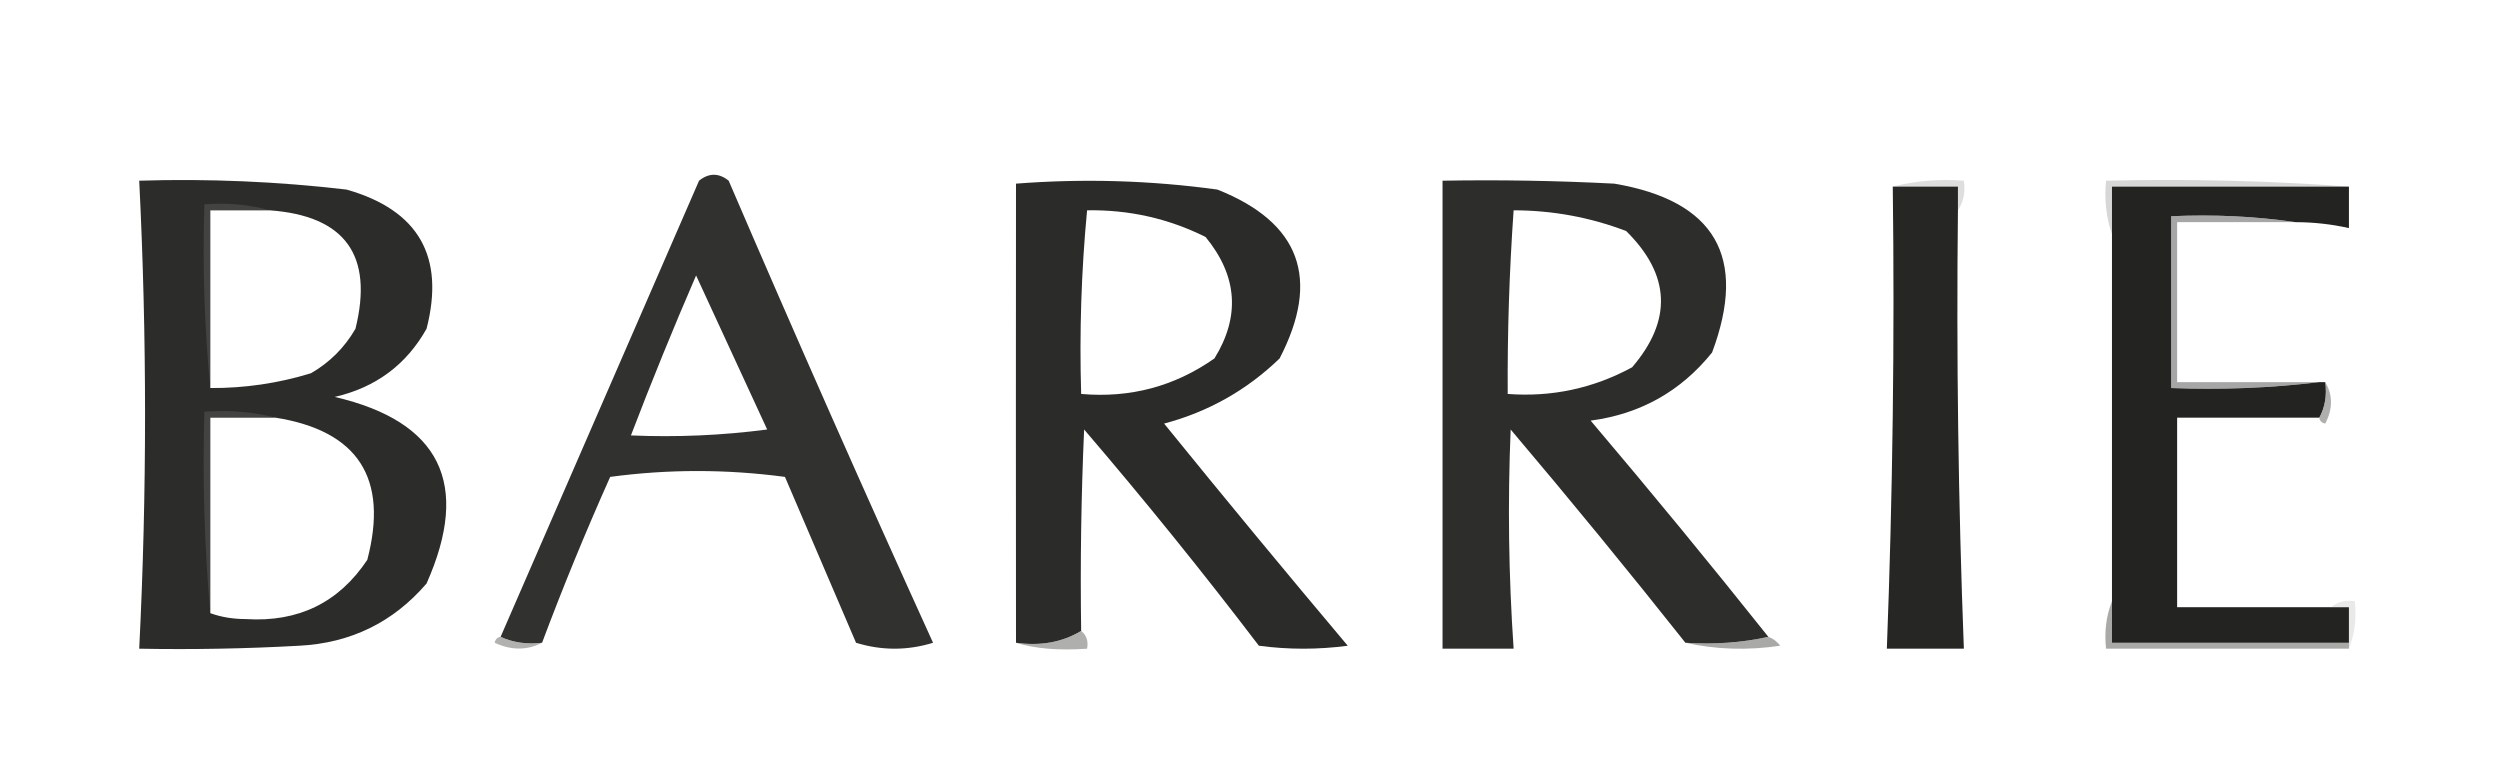
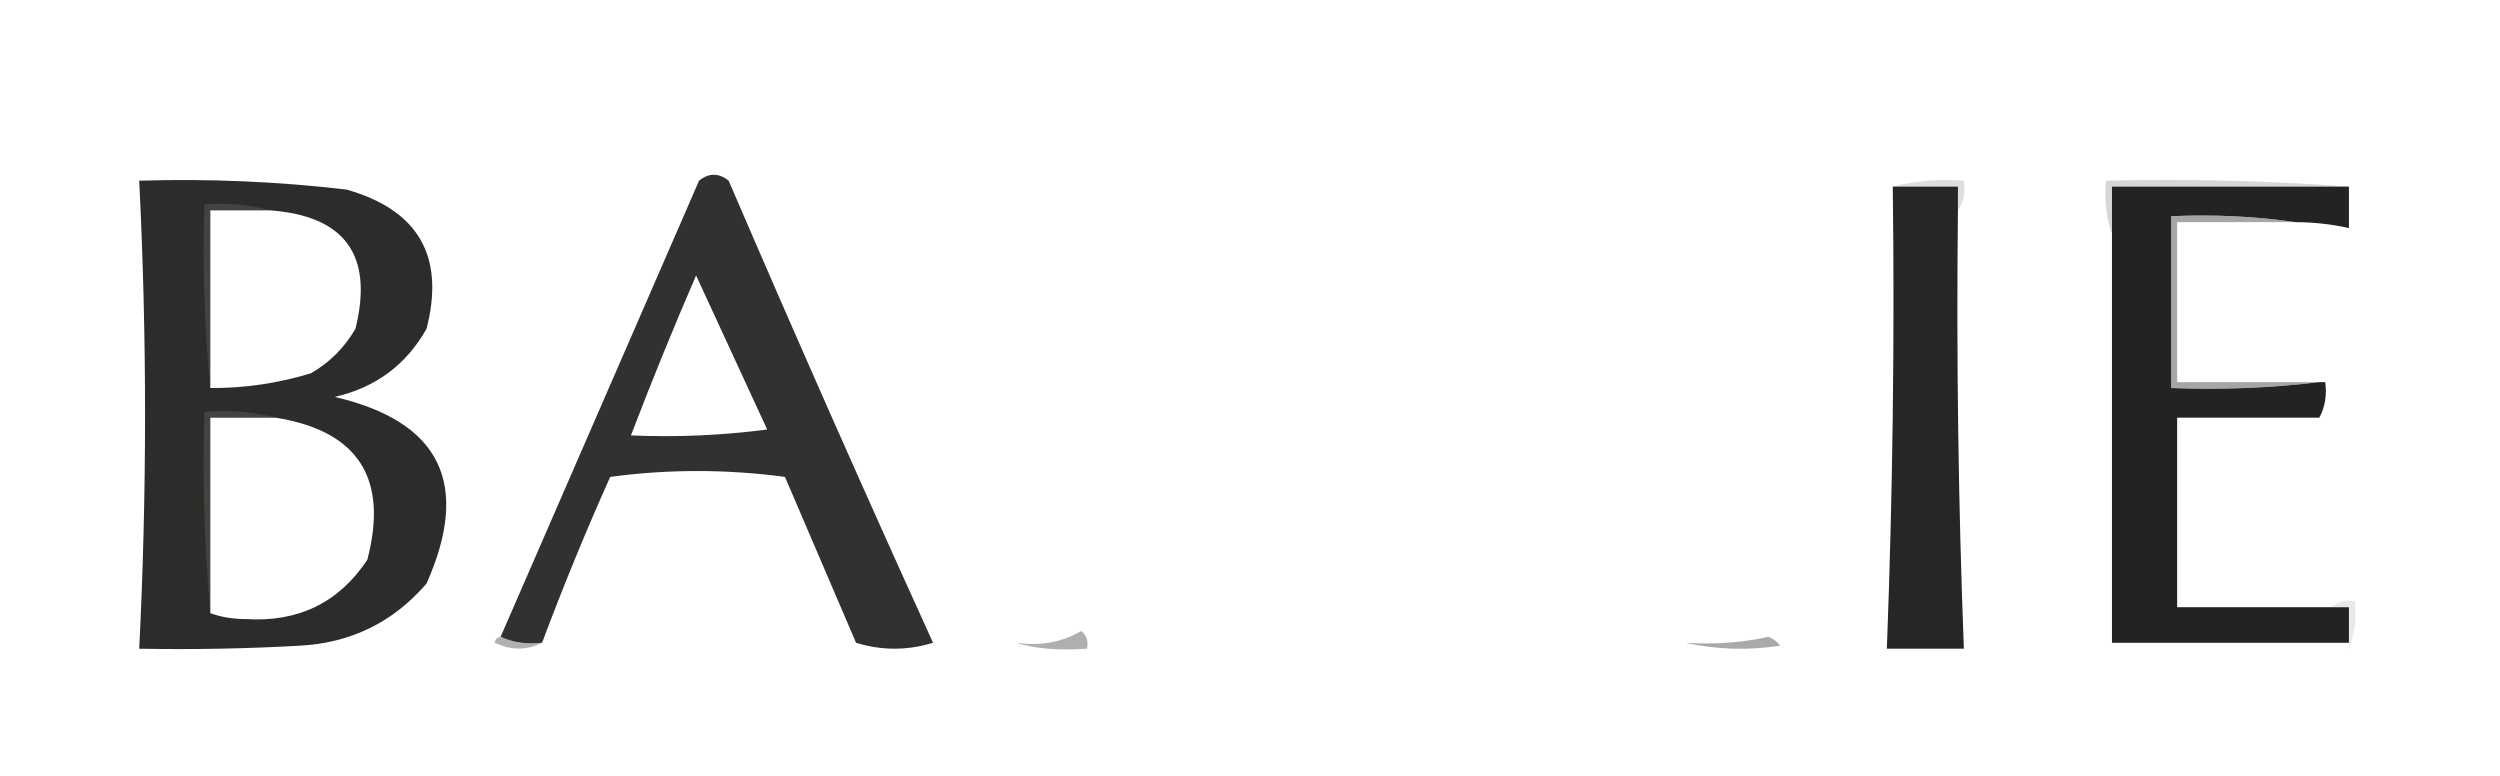
<svg xmlns="http://www.w3.org/2000/svg" version="1.1" width="422px" height="131px" style="shape-rendering:geometricPrecision; text-rendering:geometricPrecision; image-rendering:optimizeQuality; fill-rule:evenodd; clip-rule:evenodd">
  <g>
    <path style="opacity:0.966" fill="#2b2b29" d="M 91.5,108.5 C 88.941,108.802 86.607,108.468 84.5,107.5C 95.654,81.855 106.821,56.188 118,30.5C 119.667,29.167 121.333,29.167 123,30.5C 134.225,56.618 145.725,82.618 157.5,108.5C 153.167,109.833 148.833,109.833 144.5,108.5C 140.5,99.167 136.5,89.833 132.5,80.5C 122.606,79.182 112.773,79.182 103,80.5C 98.866,89.741 95.033,99.075 91.5,108.5 Z M 117.5,46.5 C 121.451,55.076 125.451,63.743 129.5,72.5C 121.862,73.498 114.196,73.831 106.5,73.5C 109.968,64.432 113.635,55.432 117.5,46.5 Z" />
  </g>
  <g>
    <path style="opacity:0.322" fill="#999998" d="M 319.5,31.5 C 323.298,30.517 327.298,30.183 331.5,30.5C 331.784,32.415 331.451,34.081 330.5,35.5C 330.5,34.167 330.5,32.833 330.5,31.5C 326.833,31.5 323.167,31.5 319.5,31.5 Z" />
  </g>
  <g>
    <path style="opacity:0.322" fill="#848483" d="M 396.5,31.5 C 383.167,31.5 369.833,31.5 356.5,31.5C 356.5,34.167 356.5,36.833 356.5,39.5C 355.523,36.713 355.19,33.713 355.5,30.5C 369.344,30.171 383.01,30.504 396.5,31.5 Z" />
  </g>
  <g>
    <path style="opacity:0.98" fill="#282826" d="M 23.5,30.5 C 35.214,30.14 46.881,30.64 58.5,32C 70.644,35.456 75.144,43.29 72,55.5C 68.576,61.579 63.41,65.412 56.5,67C 74.328,71.157 79.495,81.657 72,98.5C 66.368,105.049 59.201,108.549 50.5,109C 41.506,109.5 32.506,109.666 23.5,109.5C 24.813,83.163 24.813,56.83 23.5,30.5 Z M 45.5,35.5 C 58.247,36.416 63.081,43.082 60,55.5C 58.167,58.667 55.667,61.167 52.5,63C 46.963,64.701 41.296,65.534 35.5,65.5C 35.5,55.5 35.5,45.5 35.5,35.5C 38.833,35.5 42.167,35.5 45.5,35.5 Z M 46.5,70.5 C 60.452,72.724 65.618,80.724 62,94.5C 57.188,101.728 50.354,105.062 41.5,104.5C 39.303,104.495 37.303,104.162 35.5,103.5C 35.5,92.5 35.5,81.5 35.5,70.5C 39.167,70.5 42.833,70.5 46.5,70.5 Z" />
  </g>
  <g>
-     <path style="opacity:0.977" fill="#272725" d="M 182.5,106.5 C 179.316,108.414 175.649,109.08 171.5,108.5C 171.474,82.518 171.474,56.685 171.5,31C 182.883,30.117 194.217,30.45 205.5,32C 219.463,37.55 222.963,47.05 216,60.5C 210.47,65.849 203.97,69.516 196.5,71.5C 206.714,84.092 217.047,96.592 227.5,109C 222.5,109.667 217.5,109.667 212.5,109C 203.026,96.559 193.193,84.392 183,72.5C 182.5,83.828 182.333,95.162 182.5,106.5 Z M 183.5,35.5 C 190.571,35.38 197.238,36.88 203.5,40C 208.889,46.565 209.389,53.398 205,60.5C 198.279,65.223 190.779,67.223 182.5,66.5C 182.192,56.085 182.525,45.751 183.5,35.5 Z" />
-   </g>
+     </g>
  <g>
-     <path style="opacity:0.975" fill="#282827" d="M 298.5,107.5 C 294.03,108.486 289.363,108.819 284.5,108.5C 274.909,96.398 265.076,84.398 255,72.5C 254.487,84.842 254.654,97.175 255.5,109.5C 251.5,109.5 247.5,109.5 243.5,109.5C 243.5,83.167 243.5,56.833 243.5,30.5C 253.172,30.334 262.839,30.5 272.5,31C 289.526,33.89 295.026,43.39 289,59.5C 283.727,66.055 276.894,69.888 268.5,71C 278.712,83.04 288.712,95.207 298.5,107.5 Z M 255.5,35.5 C 262.067,35.509 268.4,36.675 274.5,39C 281.981,46.387 282.314,54.054 275.5,62C 268.947,65.555 261.947,67.055 254.5,66.5C 254.44,56.15 254.774,45.817 255.5,35.5 Z" />
-   </g>
+     </g>
  <g>
    <path style="opacity:0.987" fill="#242422" d="M 319.5,31.5 C 323.167,31.5 326.833,31.5 330.5,31.5C 330.5,32.833 330.5,34.167 330.5,35.5C 330.226,60.186 330.559,84.852 331.5,109.5C 327.167,109.5 322.833,109.5 318.5,109.5C 319.494,83.304 319.827,57.304 319.5,31.5 Z" />
  </g>
  <g>
    <path style="opacity:0.989" fill="#222220" d="M 396.5,31.5 C 396.5,33.833 396.5,36.167 396.5,38.5C 393.545,37.841 390.545,37.508 387.5,37.5C 380.687,36.509 373.687,36.175 366.5,36.5C 366.5,46.167 366.5,55.833 366.5,65.5C 375.017,65.826 383.35,65.493 391.5,64.5C 391.833,64.5 392.167,64.5 392.5,64.5C 392.795,66.735 392.461,68.735 391.5,70.5C 383.5,70.5 375.5,70.5 367.5,70.5C 367.5,81.167 367.5,91.833 367.5,102.5C 376.167,102.5 384.833,102.5 393.5,102.5C 394.5,102.5 395.5,102.5 396.5,102.5C 396.5,104.5 396.5,106.5 396.5,108.5C 383.167,108.5 369.833,108.5 356.5,108.5C 356.5,106.167 356.5,103.833 356.5,101.5C 356.5,80.833 356.5,60.167 356.5,39.5C 356.5,36.833 356.5,34.167 356.5,31.5C 369.833,31.5 383.167,31.5 396.5,31.5 Z" />
  </g>
  <g>
    <path style="opacity:0.227" fill="#949493" d="M 45.5,35.5 C 42.167,35.5 38.833,35.5 35.5,35.5C 35.5,45.5 35.5,55.5 35.5,65.5C 34.506,55.347 34.172,45.014 34.5,34.5C 38.371,34.185 42.038,34.518 45.5,35.5 Z" />
  </g>
  <g>
    <path style="opacity:0.545" fill="#5d5d5c" d="M 387.5,37.5 C 380.833,37.5 374.167,37.5 367.5,37.5C 367.5,46.5 367.5,55.5 367.5,64.5C 375.5,64.5 383.5,64.5 391.5,64.5C 383.35,65.493 375.017,65.826 366.5,65.5C 366.5,55.833 366.5,46.167 366.5,36.5C 373.687,36.175 380.687,36.509 387.5,37.5 Z" />
  </g>
  <g>
-     <path style="opacity:0.545" fill="#6c6c6b" d="M 392.5,64.5 C 393.797,66.693 393.797,69.027 392.5,71.5C 391.893,71.376 391.56,71.043 391.5,70.5C 392.461,68.735 392.795,66.735 392.5,64.5 Z" />
-   </g>
+     </g>
  <g>
    <path style="opacity:0.22" fill="#969695" d="M 46.5,70.5 C 42.833,70.5 39.167,70.5 35.5,70.5C 35.5,81.5 35.5,92.5 35.5,103.5C 34.505,92.346 34.172,81.012 34.5,69.5C 38.702,69.183 42.702,69.517 46.5,70.5 Z" />
  </g>
  <g>
    <path style="opacity:0.251" fill="#aaaaa9" d="M 393.5,102.5 C 394.568,101.566 395.901,101.232 397.5,101.5C 397.806,104.385 397.473,107.052 396.5,109.5C 396.5,109.167 396.5,108.833 396.5,108.5C 396.5,106.5 396.5,104.5 396.5,102.5C 395.5,102.5 394.5,102.5 393.5,102.5 Z" />
  </g>
  <g>
    <path style="opacity:0.545" fill="#71716f" d="M 84.5,107.5 C 86.607,108.468 88.941,108.802 91.5,108.5C 88.976,109.8 86.309,109.8 83.5,108.5C 83.624,107.893 83.957,107.56 84.5,107.5 Z" />
  </g>
  <g>
    <path style="opacity:0.545" fill="#6c6c6a" d="M 182.5,106.5 C 183.404,107.209 183.737,108.209 183.5,109.5C 178.722,109.835 174.722,109.502 171.5,108.5C 175.649,109.08 179.316,108.414 182.5,106.5 Z" />
  </g>
  <g>
    <path style="opacity:0.545" fill="#61615f" d="M 298.5,107.5 C 299.289,107.783 299.956,108.283 300.5,109C 294.984,109.817 289.65,109.651 284.5,108.5C 289.363,108.819 294.03,108.486 298.5,107.5 Z" />
  </g>
  <g>
-     <path style="opacity:0.545" fill="#626260" d="M 356.5,101.5 C 356.5,103.833 356.5,106.167 356.5,108.5C 369.833,108.5 383.167,108.5 396.5,108.5C 396.5,108.833 396.5,109.167 396.5,109.5C 382.833,109.5 369.167,109.5 355.5,109.5C 355.194,106.615 355.527,103.948 356.5,101.5 Z" />
-   </g>
+     </g>
</svg>